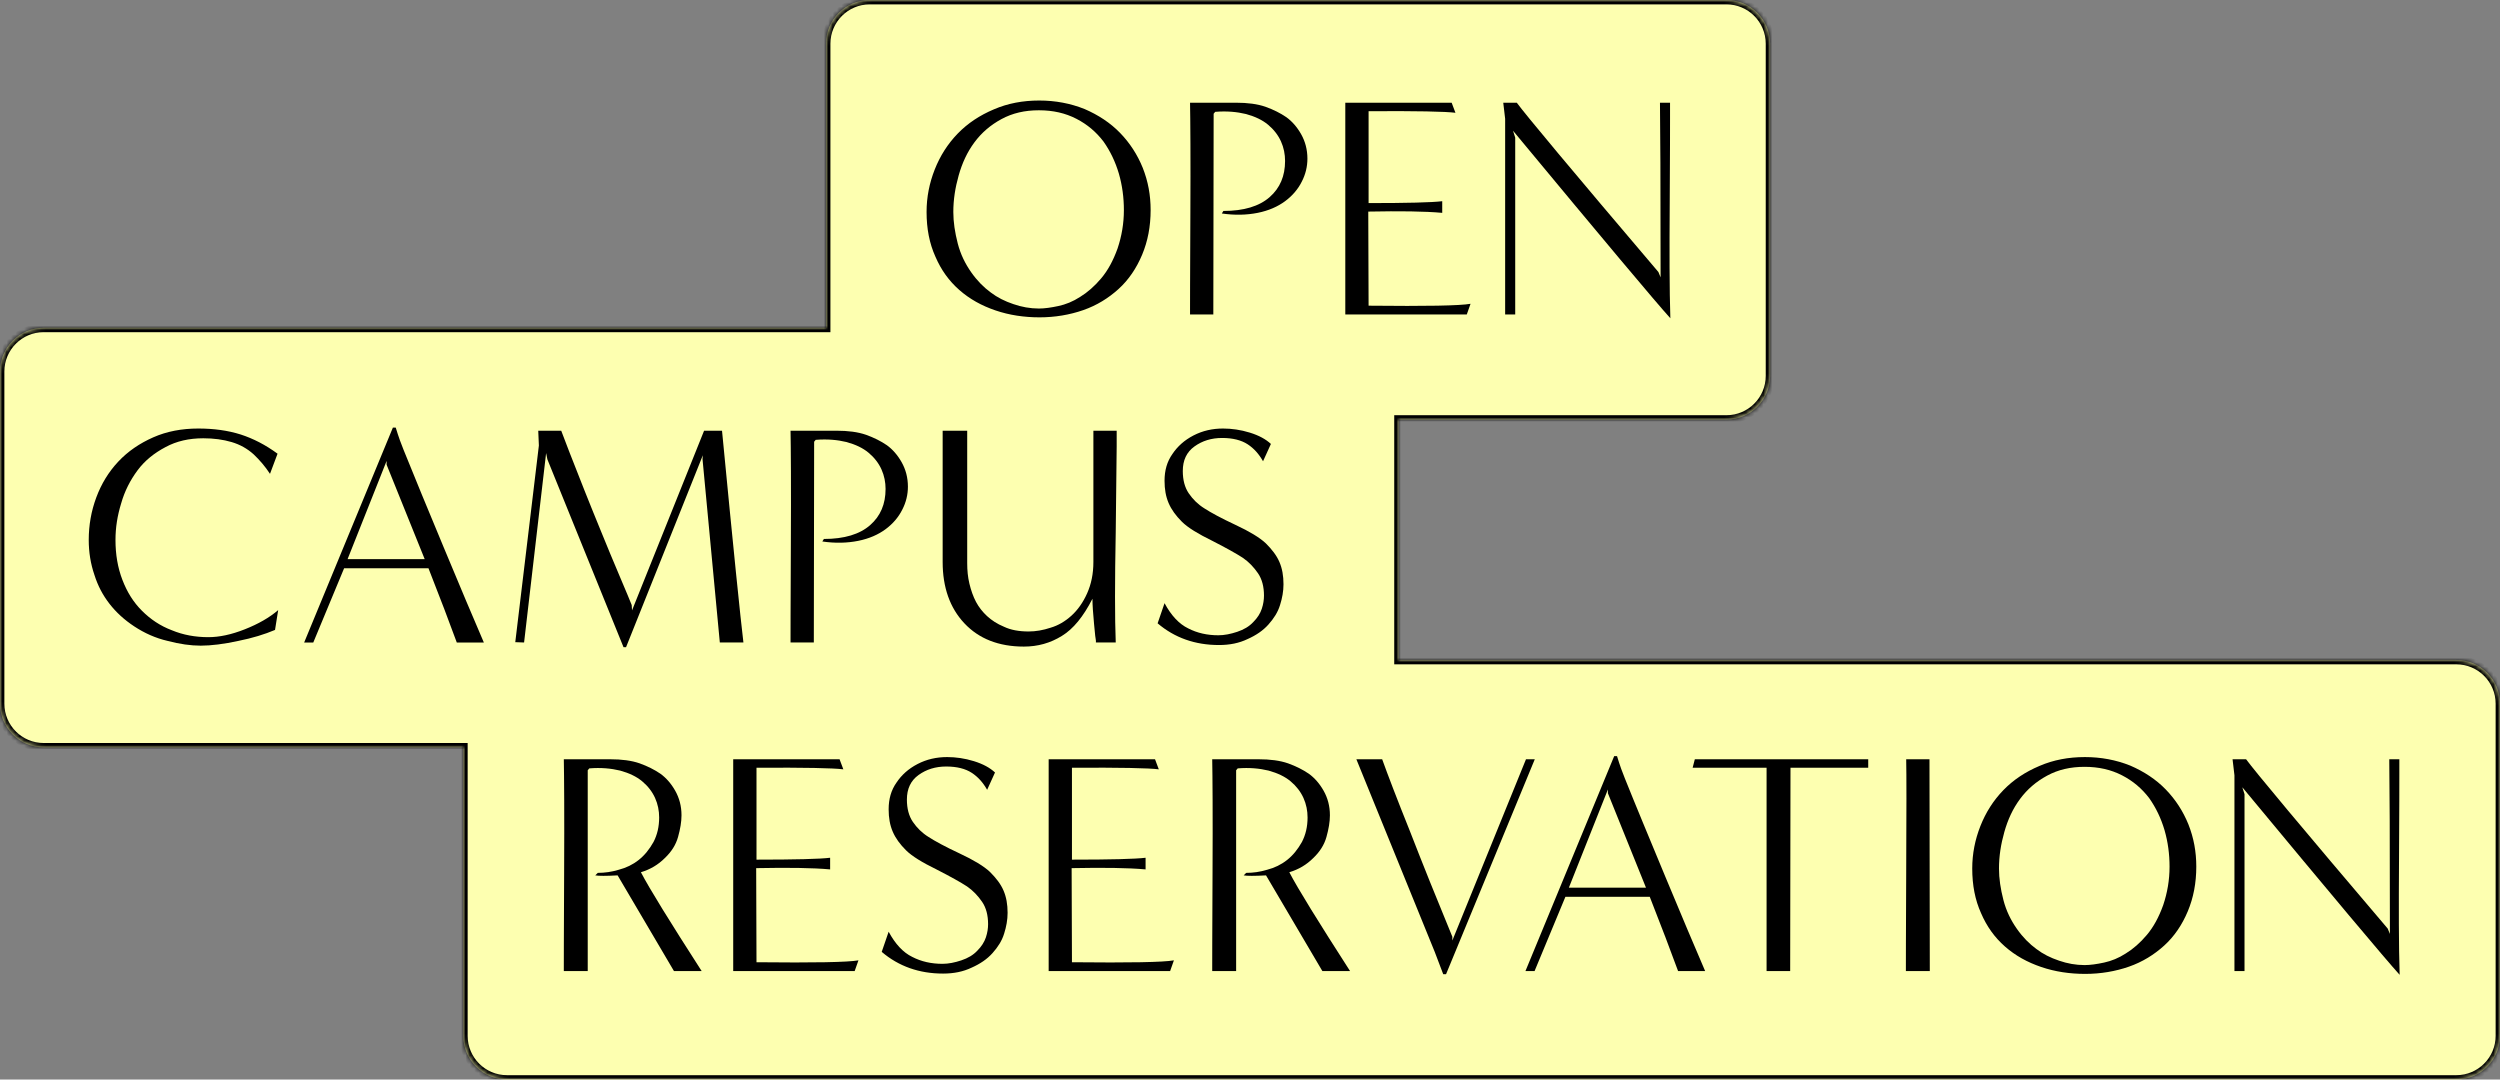
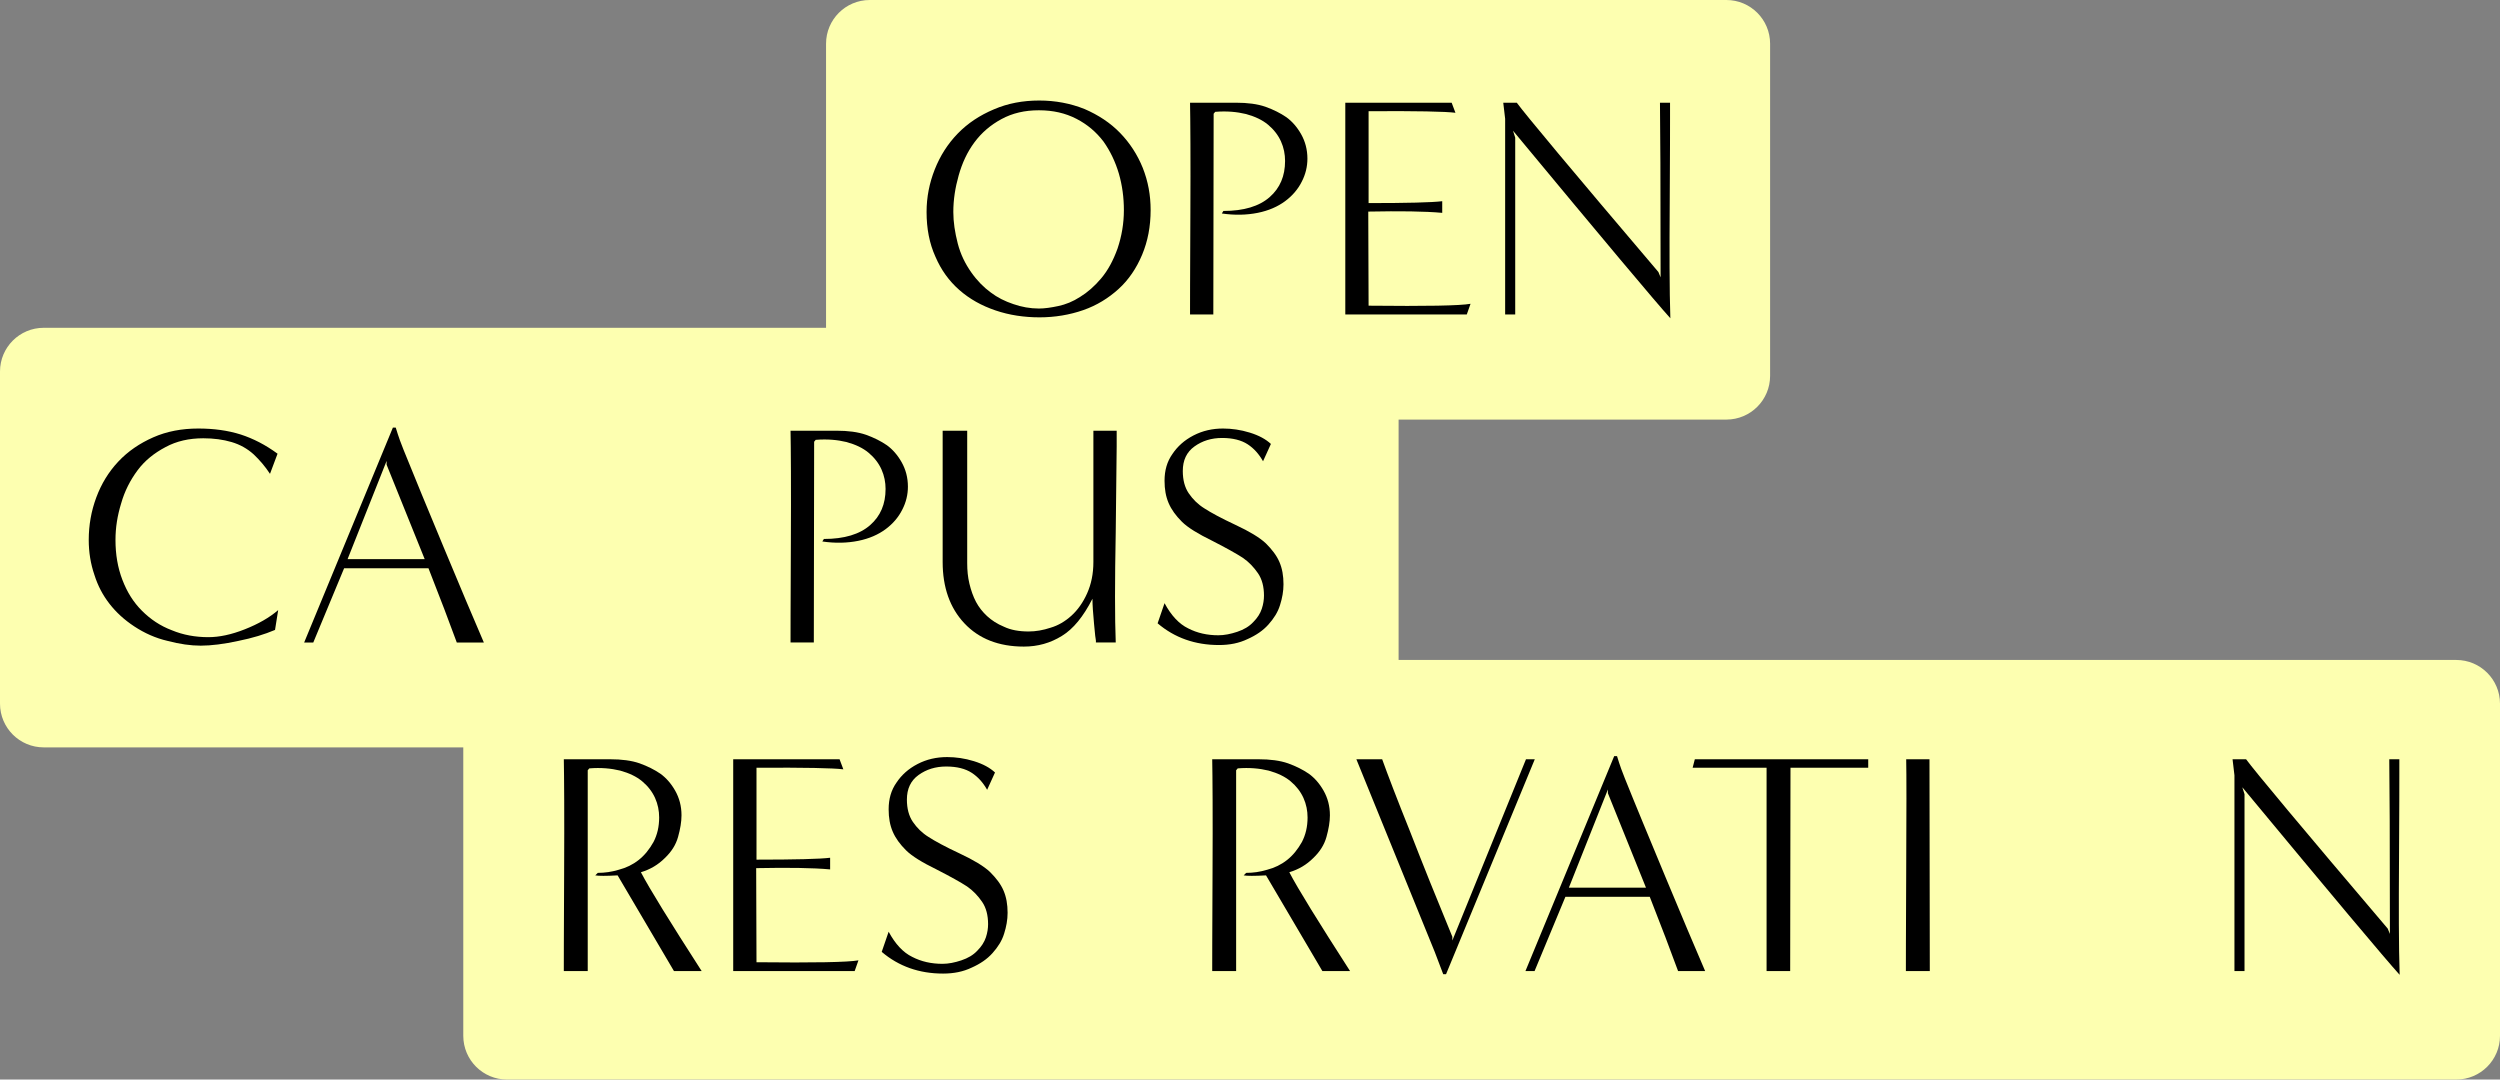
<svg xmlns="http://www.w3.org/2000/svg" width="572" height="247" viewBox="0 0 572 247" fill="none">
  <rect x="0" y="0" width="572" height="247" fill="#808080" stroke="none" />
  <mask id="path-1-inside-1_273_18912" fill="white">
-     <path fill-rule="evenodd" clip-rule="evenodd" d="M189 10C189 4.477 193.477 0 199 0H395C400.523 0 405 4.477 405 10V86C405 91.523 400.523 96 395 96H320V151H562C567.523 151 572 155.477 572 161V237C572 242.523 567.523 247 562 247H116C110.477 247 106 242.523 106 237V171H10C4.477 171 0 166.523 0 161V85C0 79.477 4.477 75 10 75H189V10Z" />
-   </mask>
+     </mask>
  <path fill-rule="evenodd" clip-rule="evenodd" d="M189 10C189 4.477 193.477 0 199 0H395C400.523 0 405 4.477 405 10V86C405 91.523 400.523 96 395 96H320V151H562C567.523 151 572 155.477 572 161V237C572 242.523 567.523 247 562 247H116C110.477 247 106 242.523 106 237V171H10C4.477 171 0 166.523 0 161V85C0 79.477 4.477 75 10 75H189V10Z" fill="#FDFFB0" />
  <path d="M320 96V95H319V96H320ZM320 151H319V152H320V151ZM106 171H107V170H106V171ZM189 75V76H190V75H189ZM199 -1C192.925 -1 188 3.925 188 10H190C190 5.029 194.029 1 199 1V-1ZM395 -1H199V1H395V-1ZM406 10C406 3.925 401.075 -1 395 -1V1C399.971 1 404 5.029 404 10H406ZM406 86V10H404V86H406ZM395 97C401.075 97 406 92.075 406 86H404C404 90.971 399.971 95 395 95V97ZM320 97H395V95H320V97ZM321 151V96H319V151H321ZM320 152H562V150H320V152ZM562 152C566.971 152 571 156.029 571 161H573C573 154.925 568.075 150 562 150V152ZM571 161V237H573V161H571ZM571 237C571 241.971 566.971 246 562 246V248C568.075 248 573 243.075 573 237H571ZM562 246H116V248H562V246ZM116 246C111.029 246 107 241.971 107 237H105C105 243.075 109.925 248 116 248V246ZM107 237V171H105V237H107ZM10 172H106V170H10V172ZM-1 161C-1 167.075 3.925 172 10 172V170C5.029 170 1 165.971 1 161H-1ZM-1 85V161H1V85H-1ZM10 74C3.925 74 -1 78.925 -1 85H1C1 80.029 5.029 76 10 76V74ZM189 74H10V76H189V74ZM188 10V75H190V10H188Z" fill="black" mask="url(#path-1-inside-1_273_18912)" />
  <path d="M379.441 62.236L379.945 63.46C379.945 41.788 379.873 28.468 379.801 23.5H382.105C382.105 24.148 382.105 25.3 382.105 26.956C382.105 28.684 382.105 35.092 382.033 46.252C381.961 57.412 381.961 66.268 382.177 72.82C378.793 69.076 366.769 54.748 346.177 29.908L346.681 31.492V71.956H344.377V27.172L343.945 23.5H347.041C348.985 26.164 359.785 39.124 379.441 62.236Z" fill="black" />
  <path d="M335.597 71.956H307.805V23.5H332.141L333.005 25.804C330.773 25.516 324.149 25.372 313.133 25.444V46.468C321.989 46.468 327.605 46.324 329.981 46.036V48.7C326.021 48.34 320.333 48.268 313.061 48.412L313.133 69.94C326.309 70.084 334.085 69.94 336.461 69.508L335.597 71.956Z" fill="black" />
  <path d="M277.609 71.956H272.281C272.281 71.884 272.281 71.596 272.281 71.236C272.281 70.876 272.281 63.748 272.353 49.852C272.425 36.028 272.353 27.244 272.281 23.5H282.793C285.457 23.5 287.689 23.788 289.561 24.436C291.361 25.084 292.945 25.876 294.313 26.812C295.609 27.748 296.761 29.044 297.697 30.7C298.633 32.356 299.137 34.228 299.137 36.316C299.137 38.116 298.705 39.916 297.841 41.572C296.977 43.3 295.681 44.812 294.025 46.036C292.369 47.26 290.281 48.196 287.761 48.7C285.241 49.204 282.505 49.276 279.553 48.844L279.913 48.268C284.593 48.268 288.121 47.188 290.497 45.1C292.873 43.012 294.025 40.276 294.025 36.82C294.025 35.308 293.737 33.796 293.089 32.356C292.441 30.916 291.433 29.62 290.137 28.54C288.841 27.46 287.185 26.668 285.097 26.092C283.009 25.588 280.705 25.372 278.041 25.588L277.681 26.02L277.609 71.956Z" fill="black" />
  <path d="M263.264 48.056C263.264 51.8 262.616 55.184 261.32 58.28C260.024 61.376 258.224 64.04 255.92 66.128C253.616 68.216 250.952 69.872 247.856 70.952C244.76 72.032 241.376 72.608 237.848 72.608C234.32 72.608 230.936 72.104 227.768 71.024C224.6 69.944 221.864 68.432 219.488 66.344C217.112 64.256 215.312 61.736 214.016 58.712C212.648 55.688 212 52.304 212 48.488C212 45.104 212.648 41.864 213.872 38.768C215.096 35.672 216.824 32.936 219.128 30.56C221.432 28.184 224.168 26.384 227.408 25.016C230.576 23.648 234.032 23 237.776 23C241.448 23 244.904 23.648 248.144 24.944C251.312 26.312 254.048 28.112 256.28 30.416C258.512 32.72 260.24 35.384 261.464 38.408C262.688 41.504 263.264 44.672 263.264 48.056ZM237.704 70.592C239 70.592 240.512 70.376 242.168 70.016C243.824 69.656 245.48 69.008 247.136 67.928C248.792 66.92 250.448 65.48 251.96 63.68C253.472 61.88 254.696 59.648 255.704 56.84C256.64 54.032 257.144 51.152 257.144 48.056C257.144 45.248 256.784 42.44 255.992 39.704C255.2 37.04 254.048 34.592 252.464 32.36C250.808 30.2 248.792 28.472 246.272 27.176C243.752 25.88 240.944 25.232 237.704 25.232C234.464 25.232 231.656 25.88 229.136 27.248C226.616 28.616 224.6 30.344 222.944 32.576C221.288 34.808 220.136 37.328 219.344 40.136C218.552 42.944 218.12 45.68 218.12 48.488C218.12 50.792 218.48 53.168 219.128 55.688C219.776 58.208 220.856 60.368 222.224 62.312C223.592 64.256 225.104 65.768 226.688 66.92C228.2 68.072 229.928 68.936 231.872 69.584C233.744 70.232 235.688 70.592 237.704 70.592Z" fill="black" />
  <path d="M264.863 142.615L266.447 138.007C267.959 140.815 269.759 142.759 271.847 143.767C273.935 144.847 276.239 145.351 278.759 145.351C280.127 145.351 281.567 145.063 283.079 144.559C284.591 144.055 285.815 143.335 286.751 142.327C287.687 141.391 288.335 140.383 288.695 139.303C289.055 138.223 289.199 137.215 289.199 136.279C289.199 134.263 288.767 132.535 287.831 131.167C286.895 129.799 285.743 128.575 284.375 127.639C282.935 126.703 280.631 125.407 277.391 123.751C274.151 122.167 271.775 120.727 270.407 119.359C269.039 117.991 268.031 116.623 267.383 115.111C266.735 113.599 266.447 111.943 266.447 109.999C266.447 107.623 267.023 105.607 268.247 103.879C269.399 102.151 270.983 100.711 273.071 99.631C275.159 98.551 277.391 98.047 279.839 98.047C281.783 98.047 283.871 98.335 285.959 98.983C288.047 99.631 289.631 100.495 290.783 101.575L288.983 105.535C288.047 103.879 286.895 102.583 285.455 101.647C284.015 100.711 282.071 100.207 279.623 100.207C277.175 100.207 275.087 100.855 273.287 102.151C271.487 103.447 270.623 105.319 270.623 107.767C270.623 109.783 271.055 111.511 271.991 112.879C272.927 114.247 274.079 115.399 275.591 116.335C277.031 117.271 279.407 118.567 282.647 120.079C285.887 121.591 288.263 123.031 289.631 124.327C290.999 125.695 292.079 127.063 292.727 128.575C293.375 130.087 293.663 131.743 293.663 133.687C293.663 135.271 293.375 136.855 292.871 138.439C292.367 140.095 291.431 141.535 290.207 142.903C288.983 144.271 287.399 145.351 285.455 146.215C283.511 147.151 281.351 147.583 278.903 147.583C273.431 147.583 268.751 145.927 264.863 142.615Z" fill="black" />
  <path d="M255.28 147.003H250.744C250.744 146.931 250.744 146.787 250.744 146.571C250.672 146.355 250.528 145.059 250.312 142.683C250.096 140.307 249.952 138.435 249.952 136.995C247.864 141.099 245.56 143.907 242.968 145.491C240.304 147.147 237.424 147.939 234.256 147.939C228.496 147.939 223.96 146.139 220.648 142.611C217.336 139.083 215.68 134.403 215.68 128.571V98.547H221.296V128.859C221.296 130.515 221.44 132.027 221.8 133.539C222.16 135.051 222.664 136.491 223.312 137.715C223.96 138.939 224.824 140.019 225.832 140.955C226.84 141.891 228.136 142.755 229.72 143.403C231.232 144.123 233.104 144.483 235.336 144.483C236.992 144.483 238.648 144.195 240.376 143.619C242.104 143.115 243.688 142.179 245.128 140.883C246.568 139.587 247.792 137.859 248.728 135.771C249.664 133.683 250.168 131.307 250.168 128.571V98.547H255.496C255.496 99.195 255.496 100.347 255.496 102.147C255.496 103.947 255.424 110.499 255.28 121.731C255.064 133.035 255.064 141.459 255.28 147.003Z" fill="black" />
  <path d="M186.203 147.003H180.875C180.875 146.931 180.875 146.643 180.875 146.283C180.875 145.923 180.875 138.795 180.947 124.899C181.019 111.075 180.947 102.291 180.875 98.547H191.387C194.051 98.547 196.283 98.835 198.155 99.483C199.955 100.131 201.539 100.923 202.907 101.859C204.203 102.795 205.355 104.091 206.291 105.747C207.227 107.403 207.731 109.275 207.731 111.363C207.731 113.163 207.299 114.963 206.435 116.619C205.571 118.347 204.275 119.859 202.619 121.083C200.963 122.307 198.875 123.243 196.355 123.747C193.835 124.251 191.099 124.323 188.147 123.891L188.507 123.315C193.187 123.315 196.715 122.235 199.091 120.147C201.467 118.059 202.619 115.323 202.619 111.867C202.619 110.355 202.331 108.843 201.683 107.403C201.035 105.963 200.027 104.667 198.731 103.587C197.435 102.507 195.779 101.715 193.691 101.139C191.603 100.635 189.299 100.419 186.635 100.635L186.275 101.067L186.203 147.003Z" fill="black" />
-   <path d="M170.095 147.003H164.695L160.735 105.027L160.807 104.163L143.239 148.083H142.663L125.239 105.099L124.951 103.659L119.911 147.003L117.895 146.931L123.295 101.931L123.151 98.547H128.407L130.279 103.443C131.359 106.179 132.511 109.131 133.735 112.227C134.959 115.323 136.255 118.491 137.551 121.659C138.847 124.899 140.287 128.283 141.799 131.883C143.311 135.483 144.247 137.643 144.535 138.435L144.607 139.659L161.095 98.547H165.199C167.791 125.547 169.447 141.675 170.095 147.003Z" fill="black" />
  <path d="M110.704 147.004H104.512C102.856 142.468 100.696 136.78 98.032 130.012H78.736L71.68 147.004H69.592L89.896 97.828H90.544C91.192 99.988 91.84 101.716 92.344 102.94C94.792 109.06 97.888 116.476 101.56 125.332C105.232 134.188 108.328 141.46 110.704 147.004ZM79.528 127.924H97.168L88.456 106.324V105.46L79.528 127.924Z" fill="black" />
  <path d="M63.647 139.591L62.927 144.127C60.551 145.135 57.743 145.999 54.503 146.647C51.191 147.367 48.311 147.727 45.935 147.727C43.631 147.727 41.111 147.367 38.375 146.647C35.567 145.999 33.047 144.847 30.743 143.335C28.439 141.823 26.567 140.095 25.055 138.151C23.543 136.207 22.391 134.047 21.599 131.527C20.735 129.007 20.303 126.343 20.303 123.535C20.303 120.151 20.879 116.911 22.031 113.815C23.183 110.719 24.839 107.983 27.071 105.607C29.303 103.231 31.967 101.431 35.063 100.063C38.159 98.695 41.615 98.047 45.359 98.047C48.887 98.047 52.127 98.479 55.079 99.415C57.959 100.351 60.767 101.791 63.503 103.807L61.775 108.415C60.695 106.759 59.471 105.319 58.031 103.951C56.591 102.655 54.935 101.719 52.991 101.143C51.047 100.567 48.887 100.279 46.511 100.279C43.271 100.279 40.391 100.927 37.871 102.295C35.279 103.663 33.119 105.391 31.463 107.623C29.807 109.855 28.511 112.375 27.719 115.183C26.855 117.991 26.423 120.727 26.423 123.535C26.423 126.847 26.927 129.871 28.007 132.679C29.087 135.487 30.527 137.791 32.471 139.735C34.415 141.679 36.647 143.191 39.311 144.199C41.903 145.279 44.711 145.783 47.663 145.783C50.183 145.783 52.919 145.207 56.015 143.983C59.111 142.759 61.631 141.319 63.647 139.591Z" fill="black" />
  <path d="M546.305 212.455L546.809 213.679C546.809 192.007 546.737 178.687 546.665 173.719H548.969C548.969 174.367 548.969 175.519 548.969 177.175C548.969 178.903 548.969 185.311 548.897 196.471C548.825 207.631 548.825 216.487 549.041 223.039C545.657 219.295 533.633 204.967 513.041 180.127L513.545 181.711V222.175H511.241V177.391L510.809 173.719H513.905C515.849 176.383 526.649 189.343 546.305 212.455Z" fill="black" />
-   <path d="M502.512 198.275C502.512 202.019 501.864 205.403 500.568 208.499C499.272 211.595 497.472 214.259 495.168 216.347C492.864 218.435 490.2 220.091 487.104 221.171C484.008 222.251 480.624 222.827 477.096 222.827C473.568 222.827 470.184 222.323 467.016 221.243C463.848 220.163 461.112 218.651 458.736 216.563C456.36 214.475 454.56 211.955 453.264 208.931C451.896 205.907 451.248 202.523 451.248 198.707C451.248 195.323 451.896 192.083 453.12 188.987C454.344 185.891 456.072 183.155 458.376 180.779C460.68 178.403 463.416 176.603 466.656 175.235C469.824 173.867 473.28 173.219 477.024 173.219C480.696 173.219 484.152 173.867 487.392 175.163C490.56 176.531 493.296 178.331 495.528 180.635C497.76 182.939 499.488 185.603 500.712 188.627C501.936 191.723 502.512 194.891 502.512 198.275ZM476.952 220.811C478.248 220.811 479.76 220.595 481.416 220.235C483.072 219.875 484.728 219.227 486.384 218.147C488.04 217.139 489.696 215.699 491.208 213.899C492.72 212.099 493.944 209.867 494.952 207.059C495.888 204.251 496.392 201.371 496.392 198.275C496.392 195.467 496.032 192.659 495.24 189.923C494.448 187.259 493.296 184.811 491.712 182.579C490.056 180.419 488.04 178.691 485.52 177.395C483 176.099 480.192 175.451 476.952 175.451C473.712 175.451 470.904 176.099 468.384 177.467C465.864 178.835 463.848 180.563 462.192 182.795C460.536 185.027 459.384 187.547 458.592 190.355C457.8 193.163 457.368 195.899 457.368 198.707C457.368 201.011 457.728 203.387 458.376 205.907C459.024 208.427 460.104 210.587 461.472 212.531C462.84 214.475 464.352 215.987 465.936 217.139C467.448 218.291 469.176 219.155 471.12 219.803C472.992 220.451 474.936 220.811 476.952 220.811Z" fill="black" />
  <path d="M441.538 222.175H436.066C436.066 222.103 436.066 221.815 436.066 221.455C436.066 221.095 436.066 213.823 436.138 199.783C436.21 185.743 436.21 177.103 436.138 173.719H441.466L441.538 222.175Z" fill="black" />
  <path d="M409.593 222.175H404.193V175.663H387.273L387.777 173.719H427.449V175.663H409.665L409.593 222.175Z" fill="black" />
  <path d="M390.135 222.176H383.943C382.287 217.64 380.127 211.952 377.463 205.184H358.167L351.111 222.176H349.023L369.327 173H369.975C370.623 175.16 371.271 176.888 371.775 178.112C374.223 184.232 377.319 191.648 380.991 200.504C384.663 209.36 387.759 216.632 390.135 222.176ZM358.959 203.096H376.599L367.887 181.496V180.632L358.959 203.096Z" fill="black" />
  <path d="M330.856 222.895H330.208L328.264 217.783L310.336 173.719H316.24C317.536 177.319 319.624 182.791 322.576 190.135C325.456 197.551 328.696 205.615 332.296 214.327V215.191L349.144 173.719H351.16L330.856 222.895Z" fill="black" />
  <path d="M308.891 222.175H302.555L289.667 200.287C287.003 200.431 285.347 200.431 284.555 200.287L285.131 199.711C286.715 199.711 288.299 199.495 289.955 198.991C291.611 198.559 293.123 197.839 294.491 196.759C295.859 195.679 296.939 194.311 297.875 192.655C298.739 190.999 299.171 189.127 299.171 187.039C299.171 185.527 298.883 184.015 298.235 182.575C297.587 181.135 296.579 179.839 295.283 178.759C293.987 177.679 292.331 176.887 290.243 176.311C288.155 175.807 285.851 175.591 283.187 175.807L282.827 176.239V222.175H277.355C277.355 222.103 277.355 221.815 277.355 221.455C277.355 221.095 277.355 213.967 277.427 200.071C277.499 186.247 277.427 177.463 277.355 173.719H287.939C290.603 173.719 292.835 174.007 294.707 174.655C296.507 175.303 298.091 176.095 299.459 177.031C300.755 177.967 301.907 179.263 302.843 180.919C303.779 182.575 304.283 184.447 304.283 186.535C304.283 188.047 303.995 189.703 303.491 191.503C302.987 193.303 301.979 194.887 300.467 196.327C298.955 197.839 297.155 198.919 294.995 199.567C296.939 203.311 301.619 210.871 308.891 222.175Z" fill="black" />
-   <path d="M267.726 222.175H239.934V173.719H264.27L265.134 176.023C262.902 175.735 256.278 175.591 245.262 175.663V196.687C254.118 196.687 259.734 196.543 262.11 196.255V198.919C258.15 198.559 252.462 198.487 245.19 198.631L245.262 220.159C258.438 220.303 266.214 220.159 268.59 219.727L267.726 222.175Z" fill="black" />
  <path d="M201.738 217.787L203.322 213.179C204.834 215.987 206.634 217.931 208.722 218.939C210.81 220.019 213.114 220.523 215.634 220.523C217.002 220.523 218.442 220.235 219.954 219.731C221.466 219.227 222.69 218.507 223.626 217.499C224.562 216.563 225.21 215.555 225.57 214.475C225.93 213.395 226.074 212.387 226.074 211.451C226.074 209.435 225.642 207.707 224.706 206.339C223.77 204.971 222.618 203.747 221.25 202.811C219.81 201.875 217.506 200.579 214.266 198.923C211.026 197.339 208.65 195.899 207.282 194.531C205.914 193.163 204.906 191.795 204.258 190.283C203.61 188.771 203.322 187.115 203.322 185.171C203.322 182.795 203.898 180.779 205.122 179.051C206.274 177.323 207.858 175.883 209.946 174.803C212.034 173.723 214.266 173.219 216.714 173.219C218.658 173.219 220.746 173.507 222.834 174.155C224.922 174.803 226.506 175.667 227.658 176.747L225.858 180.707C224.922 179.051 223.77 177.755 222.33 176.819C220.89 175.883 218.946 175.379 216.498 175.379C214.05 175.379 211.962 176.027 210.162 177.323C208.362 178.619 207.498 180.491 207.498 182.939C207.498 184.955 207.93 186.683 208.866 188.051C209.802 189.419 210.954 190.571 212.466 191.507C213.906 192.443 216.282 193.739 219.522 195.251C222.762 196.763 225.138 198.203 226.506 199.499C227.874 200.867 228.954 202.235 229.602 203.747C230.25 205.259 230.538 206.915 230.538 208.859C230.538 210.443 230.25 212.027 229.746 213.611C229.242 215.267 228.306 216.707 227.082 218.075C225.858 219.443 224.274 220.523 222.33 221.387C220.386 222.323 218.226 222.755 215.778 222.755C210.306 222.755 205.626 221.099 201.738 217.787Z" fill="black" />
  <path d="M195.55 222.175H167.758V173.719H192.094L192.958 176.023C190.726 175.735 184.102 175.591 173.086 175.663V196.687C181.942 196.687 187.558 196.543 189.934 196.255V198.919C185.974 198.559 180.286 198.487 173.014 198.631L173.086 220.159C186.262 220.303 194.038 220.159 196.414 219.727L195.55 222.175Z" fill="black" />
  <path d="M160.536 222.175H154.2L141.312 200.287C138.648 200.431 136.992 200.431 136.2 200.287L136.776 199.711C138.36 199.711 139.944 199.495 141.6 198.991C143.256 198.559 144.768 197.839 146.136 196.759C147.504 195.679 148.584 194.311 149.52 192.655C150.384 190.999 150.816 189.127 150.816 187.039C150.816 185.527 150.528 184.015 149.88 182.575C149.232 181.135 148.224 179.839 146.928 178.759C145.632 177.679 143.976 176.887 141.888 176.311C139.8 175.807 137.496 175.591 134.832 175.807L134.472 176.239V222.175H129C129 222.103 129 221.815 129 221.455C129 221.095 129 213.967 129.072 200.071C129.144 186.247 129.072 177.463 129 173.719H139.584C142.248 173.719 144.48 174.007 146.352 174.655C148.152 175.303 149.736 176.095 151.104 177.031C152.4 177.967 153.552 179.263 154.488 180.919C155.424 182.575 155.928 184.447 155.928 186.535C155.928 188.047 155.64 189.703 155.136 191.503C154.632 193.303 153.624 194.887 152.112 196.327C150.6 197.839 148.8 198.919 146.64 199.567C148.584 203.311 153.264 210.871 160.536 222.175Z" fill="black" />
</svg>